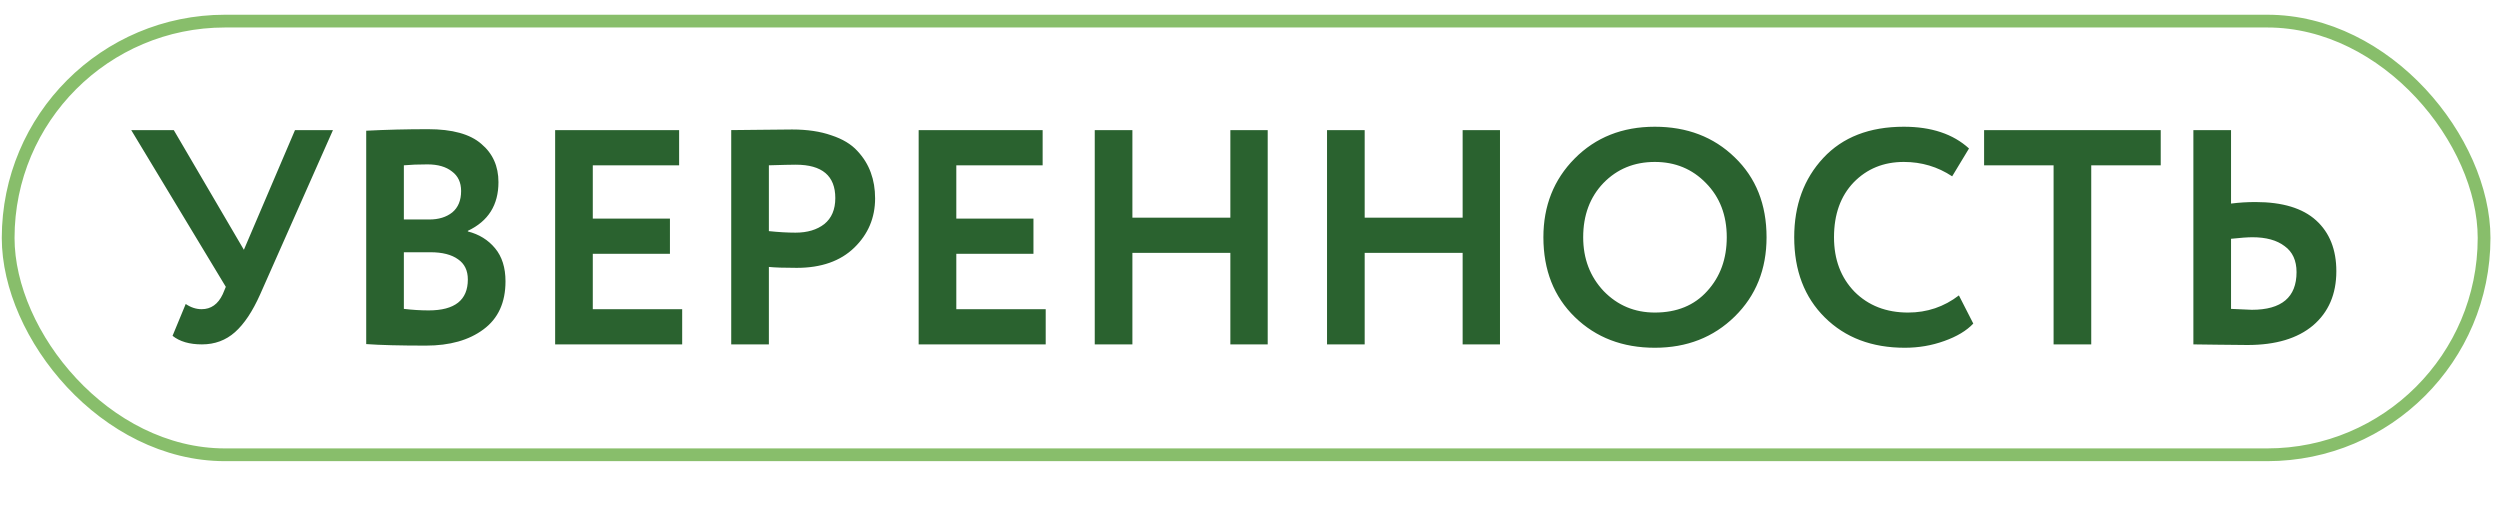
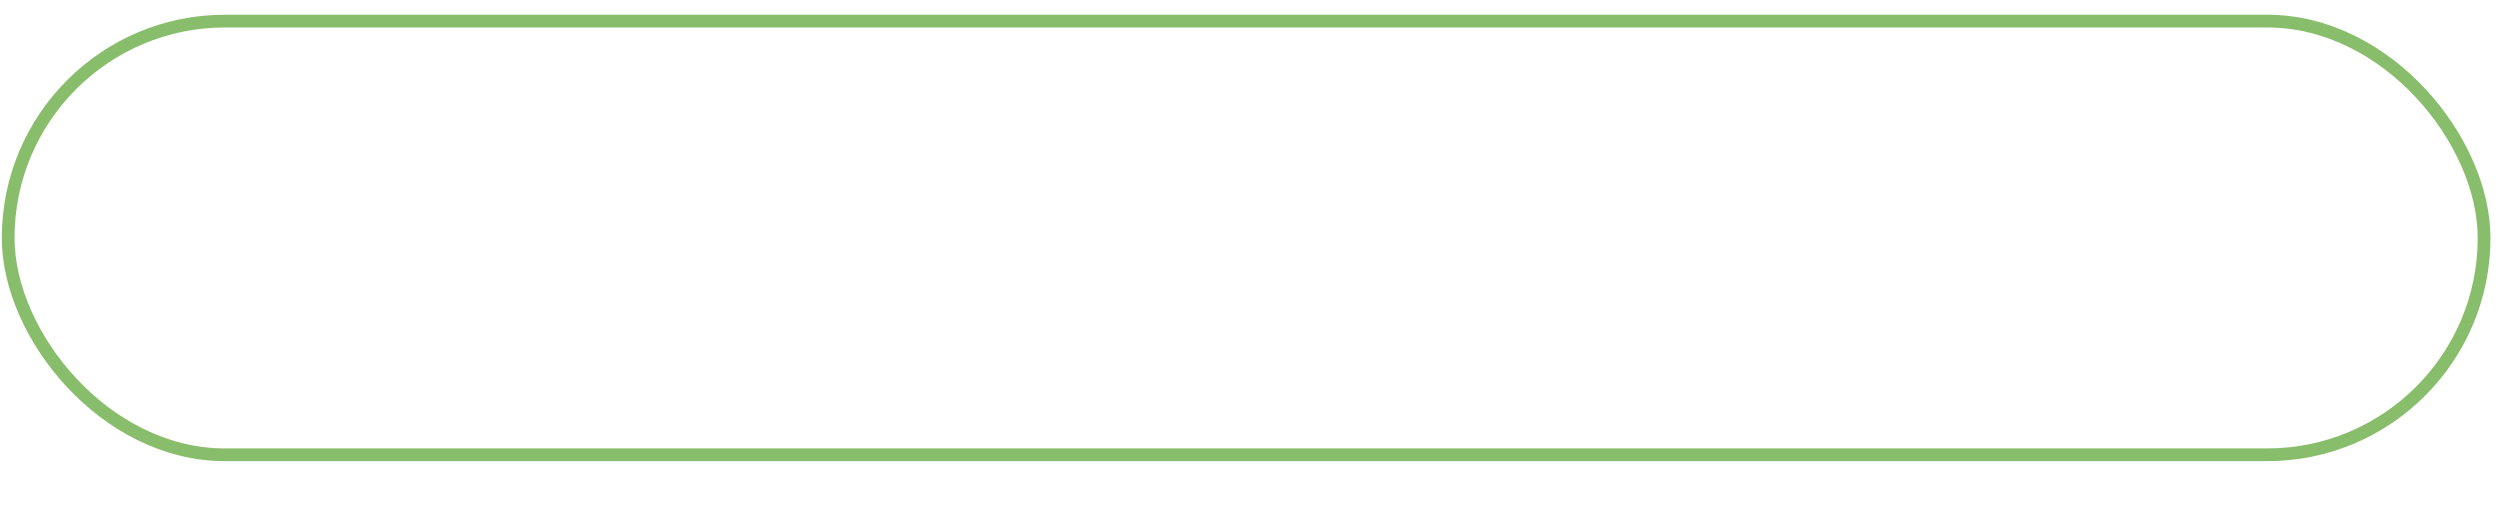
<svg xmlns="http://www.w3.org/2000/svg" width="196" height="41" viewBox="0 0 196 41" fill="none">
-   <path d="M26.104 10.2L20.392 23.088C19.8 24.416 19.144 25.4 18.424 26.04C17.704 26.68 16.84 27 15.832 27C14.856 27 14.088 26.776 13.528 26.328L14.56 23.832C14.96 24.104 15.376 24.24 15.808 24.24C16.544 24.24 17.096 23.848 17.464 23.064L17.704 22.488L10.288 10.2H13.624L19.12 19.584L23.128 10.2H26.104ZM28.711 26.976V10.248C30.279 10.168 31.895 10.128 33.559 10.128C35.463 10.128 36.855 10.512 37.735 11.28C38.631 12.032 39.079 13.032 39.079 14.28C39.079 16.072 38.279 17.344 36.679 18.096V18.144C37.559 18.368 38.271 18.808 38.815 19.464C39.359 20.12 39.631 20.984 39.631 22.056C39.631 23.72 39.055 24.976 37.903 25.824C36.767 26.672 35.263 27.096 33.391 27.096C31.359 27.096 29.799 27.056 28.711 26.976ZM33.751 19.776H31.663V24.216C32.335 24.296 32.983 24.336 33.607 24.336C35.655 24.336 36.679 23.528 36.679 21.912C36.679 21.208 36.423 20.68 35.911 20.328C35.399 19.96 34.679 19.776 33.751 19.776ZM33.511 12.888C32.807 12.888 32.191 12.912 31.663 12.96V17.208H33.655C34.391 17.208 34.991 17.024 35.455 16.656C35.919 16.272 36.151 15.712 36.151 14.976C36.151 14.304 35.911 13.792 35.431 13.44C34.967 13.072 34.327 12.888 33.511 12.888ZM43.523 27V10.2H53.243V12.96H46.475V17.136H52.523V19.896H46.475V24.24H53.483V27H43.523ZM60.28 27H57.328V10.2C57.616 10.2 58.376 10.192 59.608 10.176C60.856 10.16 61.688 10.152 62.104 10.152C63.288 10.152 64.312 10.304 65.176 10.608C66.056 10.896 66.736 11.304 67.216 11.832C67.696 12.344 68.048 12.912 68.272 13.536C68.496 14.144 68.608 14.816 68.608 15.552C68.608 17.072 68.064 18.36 66.976 19.416C65.888 20.472 64.384 21 62.464 21C61.488 21 60.76 20.976 60.28 20.928V27ZM62.392 12.912C62.04 12.912 61.336 12.928 60.28 12.96V18.12C61.048 18.2 61.744 18.24 62.368 18.24C63.296 18.24 64.048 18.016 64.624 17.568C65.2 17.104 65.488 16.424 65.488 15.528C65.488 13.784 64.456 12.912 62.392 12.912ZM72.023 27V10.2H81.743V12.96H74.975V17.136H81.023V19.896H74.975V24.24H81.983V27L72.023 27ZM96.46 27V19.824H88.78V27H85.828V10.2H88.78V17.064H96.46V10.2H99.388V27H96.46ZM114.671 27V19.824H106.991V27H104.039V10.2L106.991 10.2V17.064H114.671V10.2H117.599V27H114.671ZM121.002 18.6C121.002 16.136 121.818 14.08 123.45 12.432C125.098 10.768 127.194 9.936 129.738 9.936C132.266 9.936 134.354 10.736 136.002 12.336C137.666 13.936 138.498 16.024 138.498 18.6C138.498 21.112 137.666 23.184 136.002 24.816C134.338 26.448 132.25 27.264 129.738 27.264C127.21 27.264 125.122 26.464 123.474 24.864C121.826 23.264 121.002 21.176 121.002 18.6ZM124.122 18.6C124.122 20.28 124.658 21.688 125.73 22.824C126.818 23.944 128.154 24.504 129.738 24.504C131.466 24.504 132.834 23.944 133.842 22.824C134.866 21.704 135.378 20.296 135.378 18.6C135.378 16.872 134.834 15.456 133.746 14.352C132.674 13.248 131.338 12.696 129.738 12.696C128.122 12.696 126.778 13.248 125.706 14.352C124.65 15.456 124.122 16.872 124.122 18.6ZM153.578 23.16L154.706 25.368C154.178 25.928 153.418 26.384 152.426 26.736C151.45 27.088 150.418 27.264 149.33 27.264C146.754 27.264 144.666 26.472 143.066 24.888C141.466 23.304 140.666 21.208 140.666 18.6C140.666 16.088 141.426 14.016 142.946 12.384C144.466 10.752 146.57 9.936 149.258 9.936C151.418 9.936 153.122 10.504 154.37 11.64L153.05 13.824C151.914 13.072 150.65 12.696 149.258 12.696C147.674 12.696 146.362 13.232 145.322 14.304C144.298 15.376 143.786 16.808 143.786 18.6C143.786 20.344 144.322 21.768 145.394 22.872C146.482 23.96 147.882 24.504 149.594 24.504C151.082 24.504 152.41 24.056 153.578 23.16ZM155.553 12.96V10.2H169.401V12.96H163.953V27H161.001V12.96H155.553ZM176.593 18.6C176.225 18.6 175.665 18.64 174.913 18.72V24.216C175.969 24.264 176.513 24.288 176.545 24.288C178.881 24.288 180.049 23.304 180.049 21.336C180.049 20.424 179.737 19.744 179.113 19.296C178.505 18.832 177.665 18.6 176.593 18.6ZM174.913 10.2V15.96C175.537 15.88 176.177 15.84 176.833 15.84C178.945 15.84 180.529 16.32 181.585 17.28C182.641 18.24 183.169 19.568 183.169 21.264C183.169 23.056 182.561 24.472 181.345 25.512C180.129 26.536 178.417 27.048 176.209 27.048C175.617 27.048 174.825 27.04 173.833 27.024C172.857 27.008 172.233 27 171.961 27V10.2H174.913Z" fill="#2A622F" />
  <rect x="0.64" y="1.655" width="194.112" height="34" rx="17" stroke="#88BE6B" />
</svg>